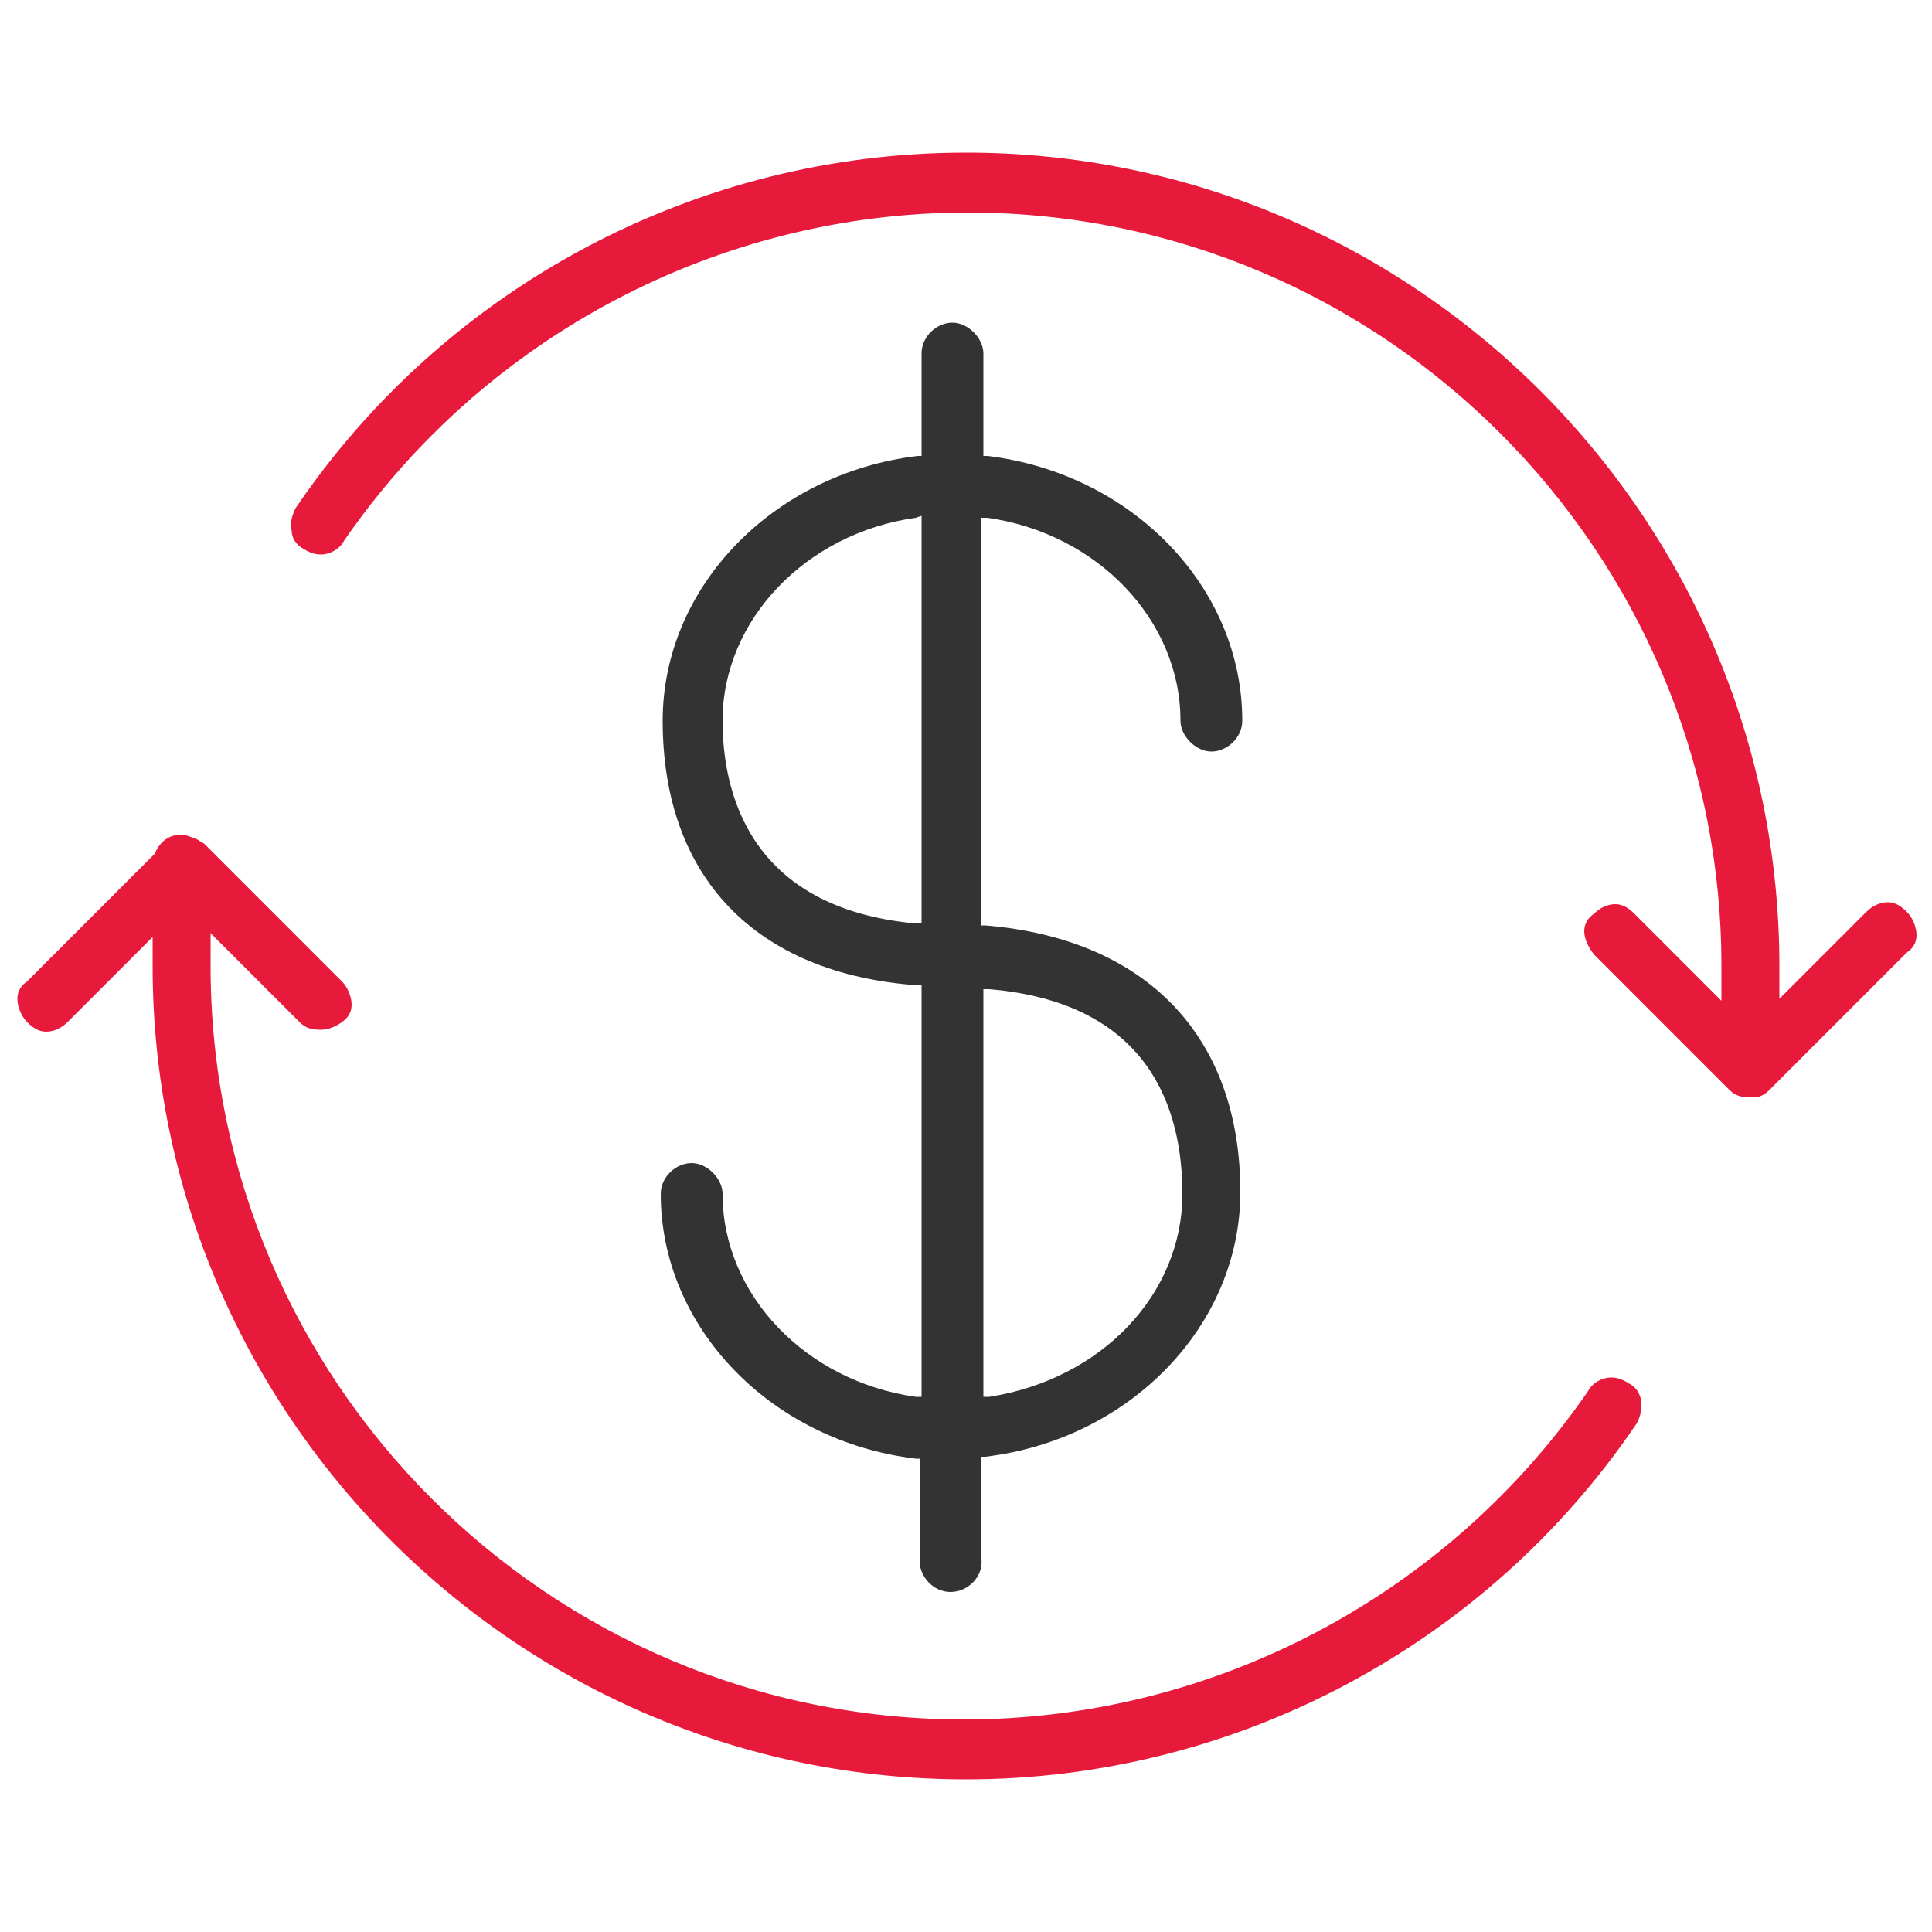
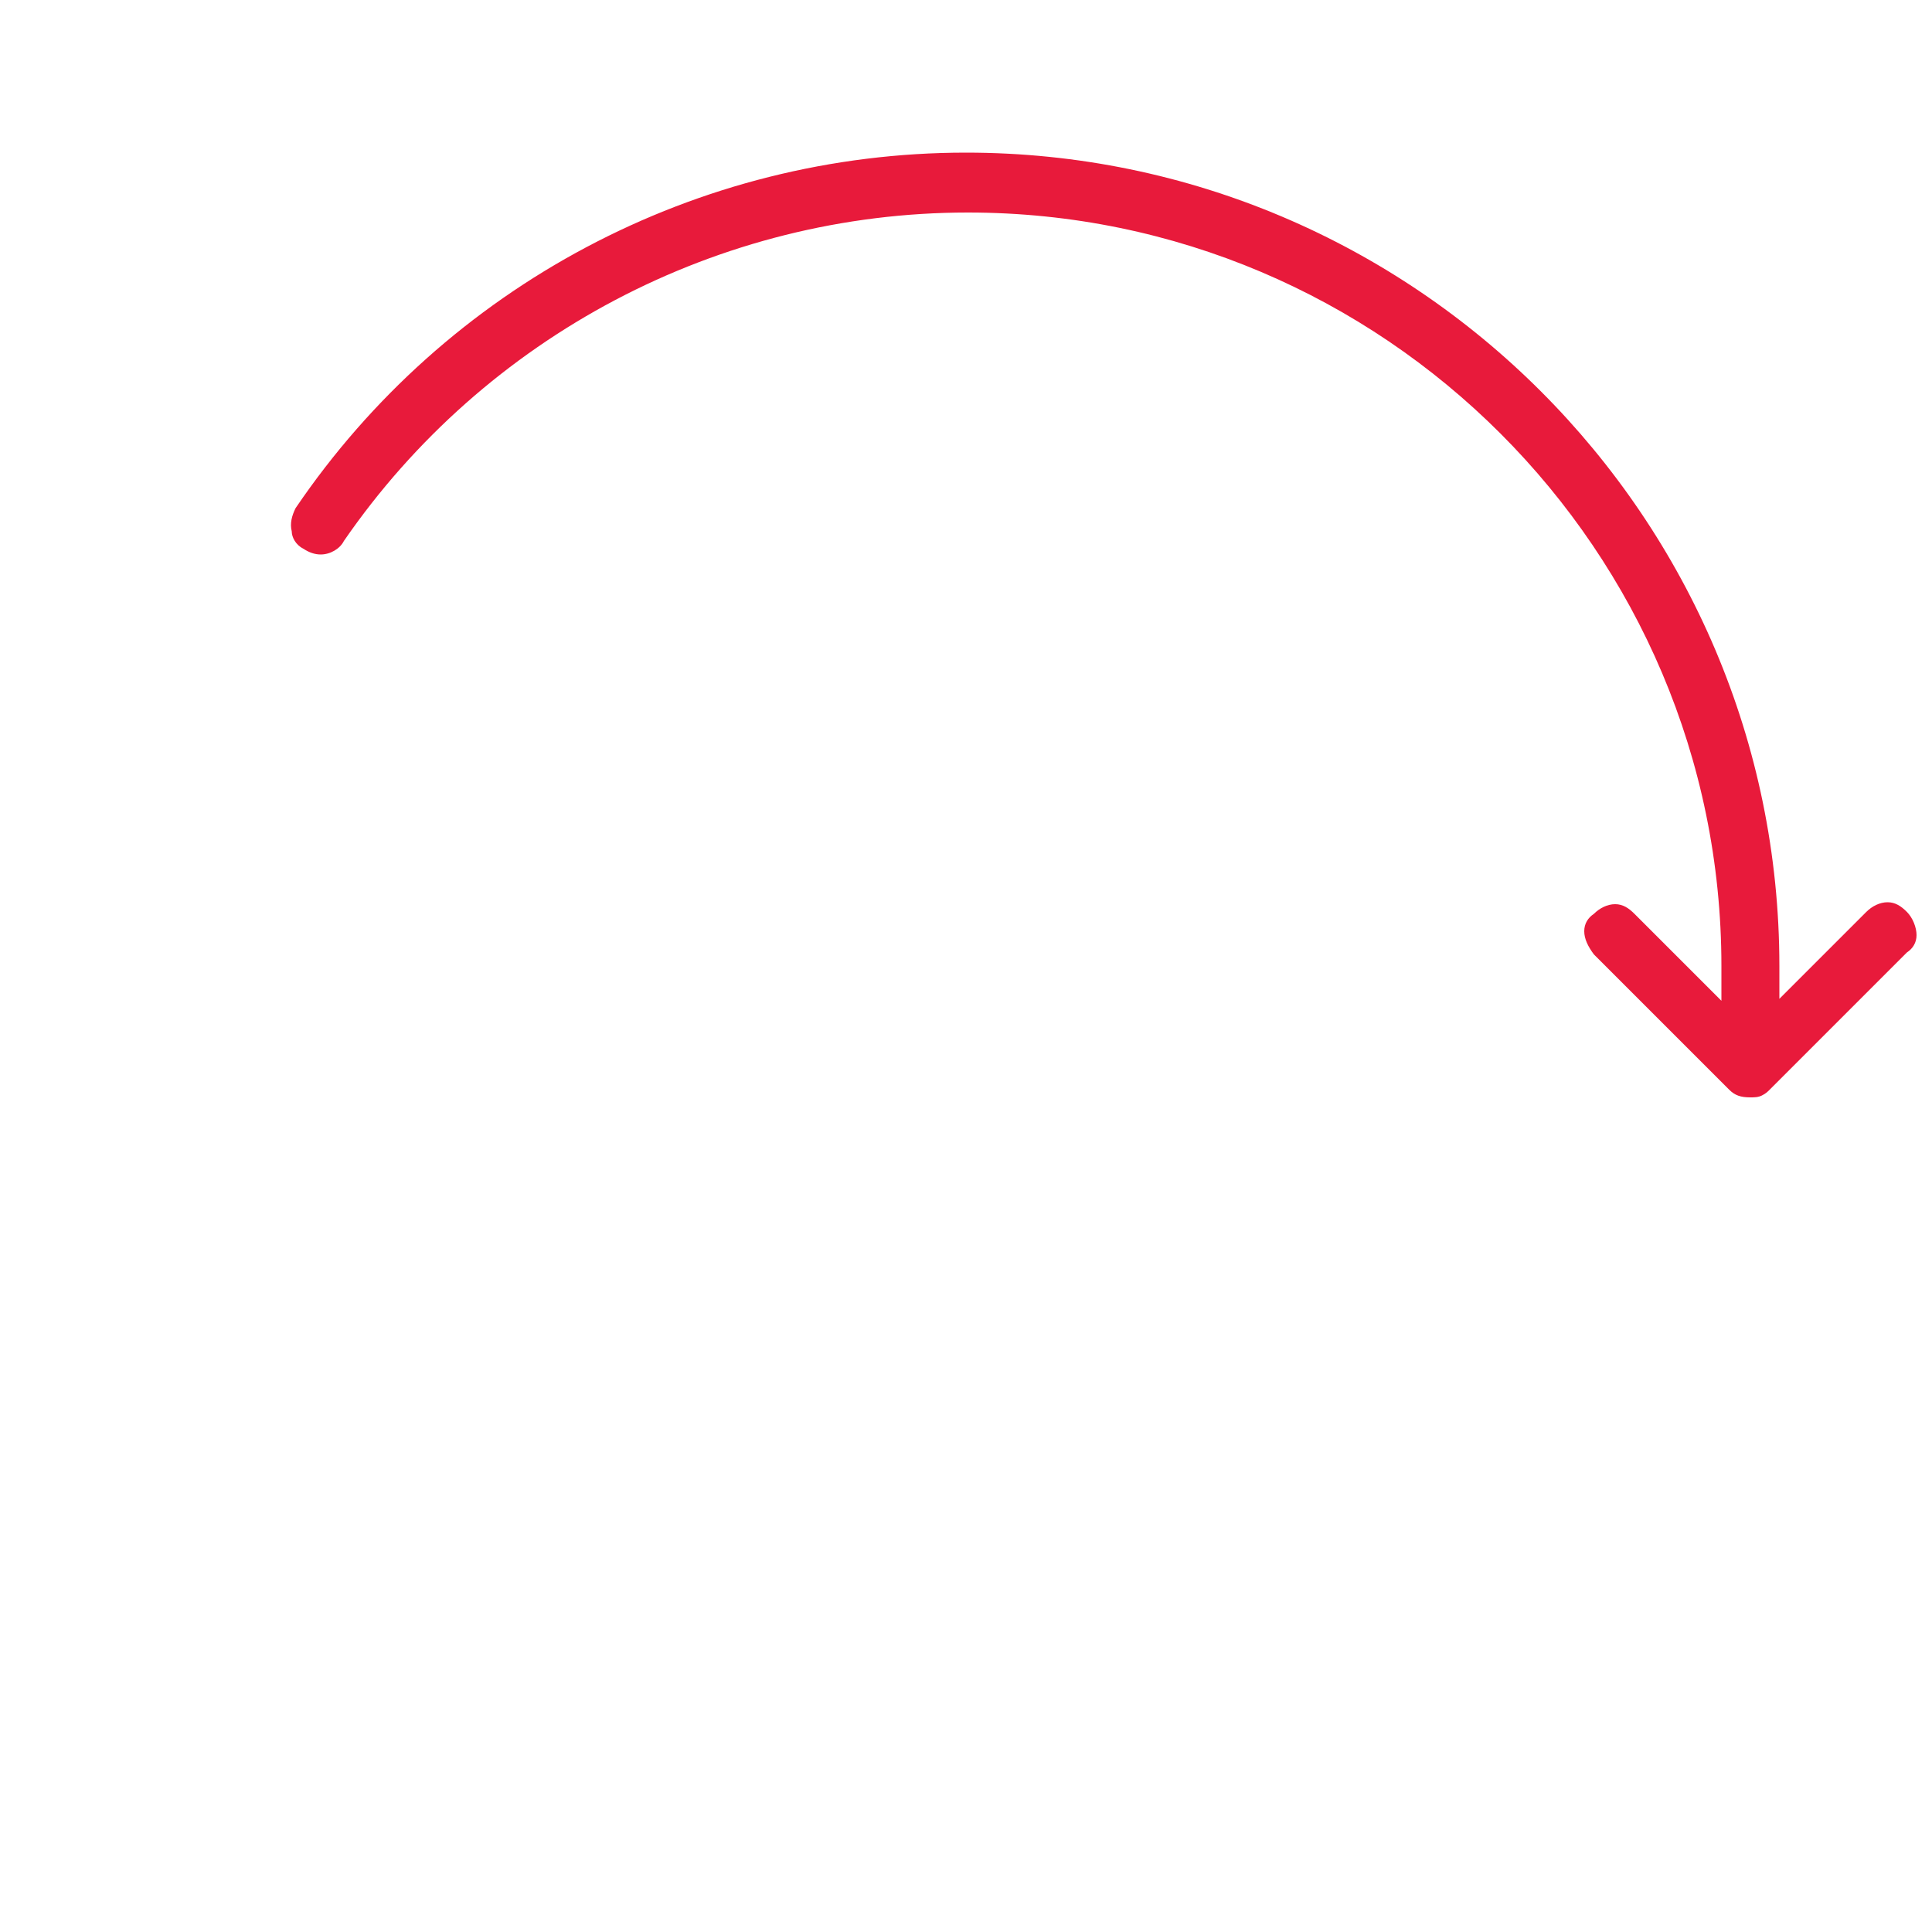
<svg xmlns="http://www.w3.org/2000/svg" version="1.1" id="Layer_1" x="0px" y="0px" viewBox="0 0 100 100" style="enable-background:new 0 0 100 100;" xml:space="preserve">
  <style type="text/css">
	.st0{fill:#E81A3B;}
	.st1{fill:#333333;}
</style>
-   <path class="st0" d="M50,92.1C26.8,92.1,7.9,73.2,7.9,50v-1.5l-4.4,4.4c-0.3,0.3-0.7,0.5-1.1,0.5c-0.4,0-0.7-0.2-1-0.5  c-0.3-0.3-0.5-0.8-0.5-1.2c0-0.4,0.2-0.7,0.5-0.9l6.6-6.6c0.3-0.7,0.8-1,1.4-1c0.2,0,0.4,0.1,0.7,0.2l0.2,0.1  c0.1,0.1,0.2,0.1,0.3,0.2l0.1,0.1l7,7c0.3,0.3,0.5,0.8,0.5,1.2c0,0.4-0.2,0.7-0.5,0.9c-0.4,0.3-0.8,0.4-1.1,0.4  c-0.5,0-0.8-0.1-1.1-0.4l-4.6-4.6V50c0,21.5,17.5,39,39,39c12.9,0,25-6.4,32.3-17c0.2-0.4,0.7-0.7,1.2-0.7c0.3,0,0.6,0.1,0.9,0.3  c0.8,0.4,0.8,1.4,0.4,2.1C76.9,85.2,63.9,92.1,50,92.1z" />
  <path class="st0" d="M90.6,56.8c-0.5,0-0.8-0.1-1.1-0.4l-7-7C82.2,49,82,48.6,82,48.2c0-0.4,0.2-0.7,0.5-0.9  c0.3-0.3,0.7-0.5,1.1-0.5c0.4,0,0.7,0.2,1,0.5l4.5,4.5V50c0-21.5-17.5-39-39-39c-12.9,0-25,6.4-32.3,17c-0.2,0.4-0.7,0.7-1.2,0.7  c-0.3,0-0.6-0.1-0.9-0.3c-0.4-0.2-0.6-0.6-0.6-0.9c-0.1-0.4,0-0.8,0.2-1.2C23.1,14.8,36.1,7.9,50,7.9c23.2,0,42.1,18.9,42.1,42.1  v1.7l4.5-4.5c0.3-0.3,0.7-0.5,1.1-0.5c0.4,0,0.7,0.2,1,0.5c0.3,0.3,0.5,0.8,0.5,1.2c0,0.4-0.2,0.7-0.5,0.9l-7.1,7.1  c-0.1,0.1-0.2,0.2-0.4,0.3C91,56.8,90.8,56.8,90.6,56.8z" />
-   <path class="st1" d="M49.2,82.4c-0.9,0-1.6-0.8-1.6-1.6v-5.3l-0.2,0c-7.5-0.9-13.2-6.8-13.2-13.7c0-0.9,0.8-1.6,1.6-1.6  s1.6,0.8,1.6,1.6c0,5.2,4.3,9.7,10,10.5l0.3,0V51l-0.2,0c-8.4-0.6-13.2-5.6-13.2-13.7c0-6.9,5.7-12.8,13.2-13.7l0.2,0v-5.3  c0-0.9,0.8-1.6,1.6-1.6s1.6,0.8,1.6,1.6v5.3l0.2,0c7.5,0.9,13.2,6.8,13.2,13.7c0,0.9-0.8,1.6-1.6,1.6s-1.6-0.8-1.6-1.6  c0-5.2-4.3-9.7-10-10.5l-0.3,0v21.1l0.2,0c8.4,0.7,13.2,5.8,13.2,13.8c0,6.9-5.7,12.8-13.2,13.7l-0.2,0v5.3  C50.9,81.6,50.1,82.4,49.2,82.4z M50.9,72.3l0.3,0c5.8-0.9,10-5.3,10-10.5c0-4.4-1.7-9.9-10-10.6l-0.3,0V72.3z M47.4,26.8  c-5.7,0.8-10,5.3-10,10.5c0,3.6,1.3,9.7,10,10.5l0.3,0V26.7L47.4,26.8z" />
</svg>